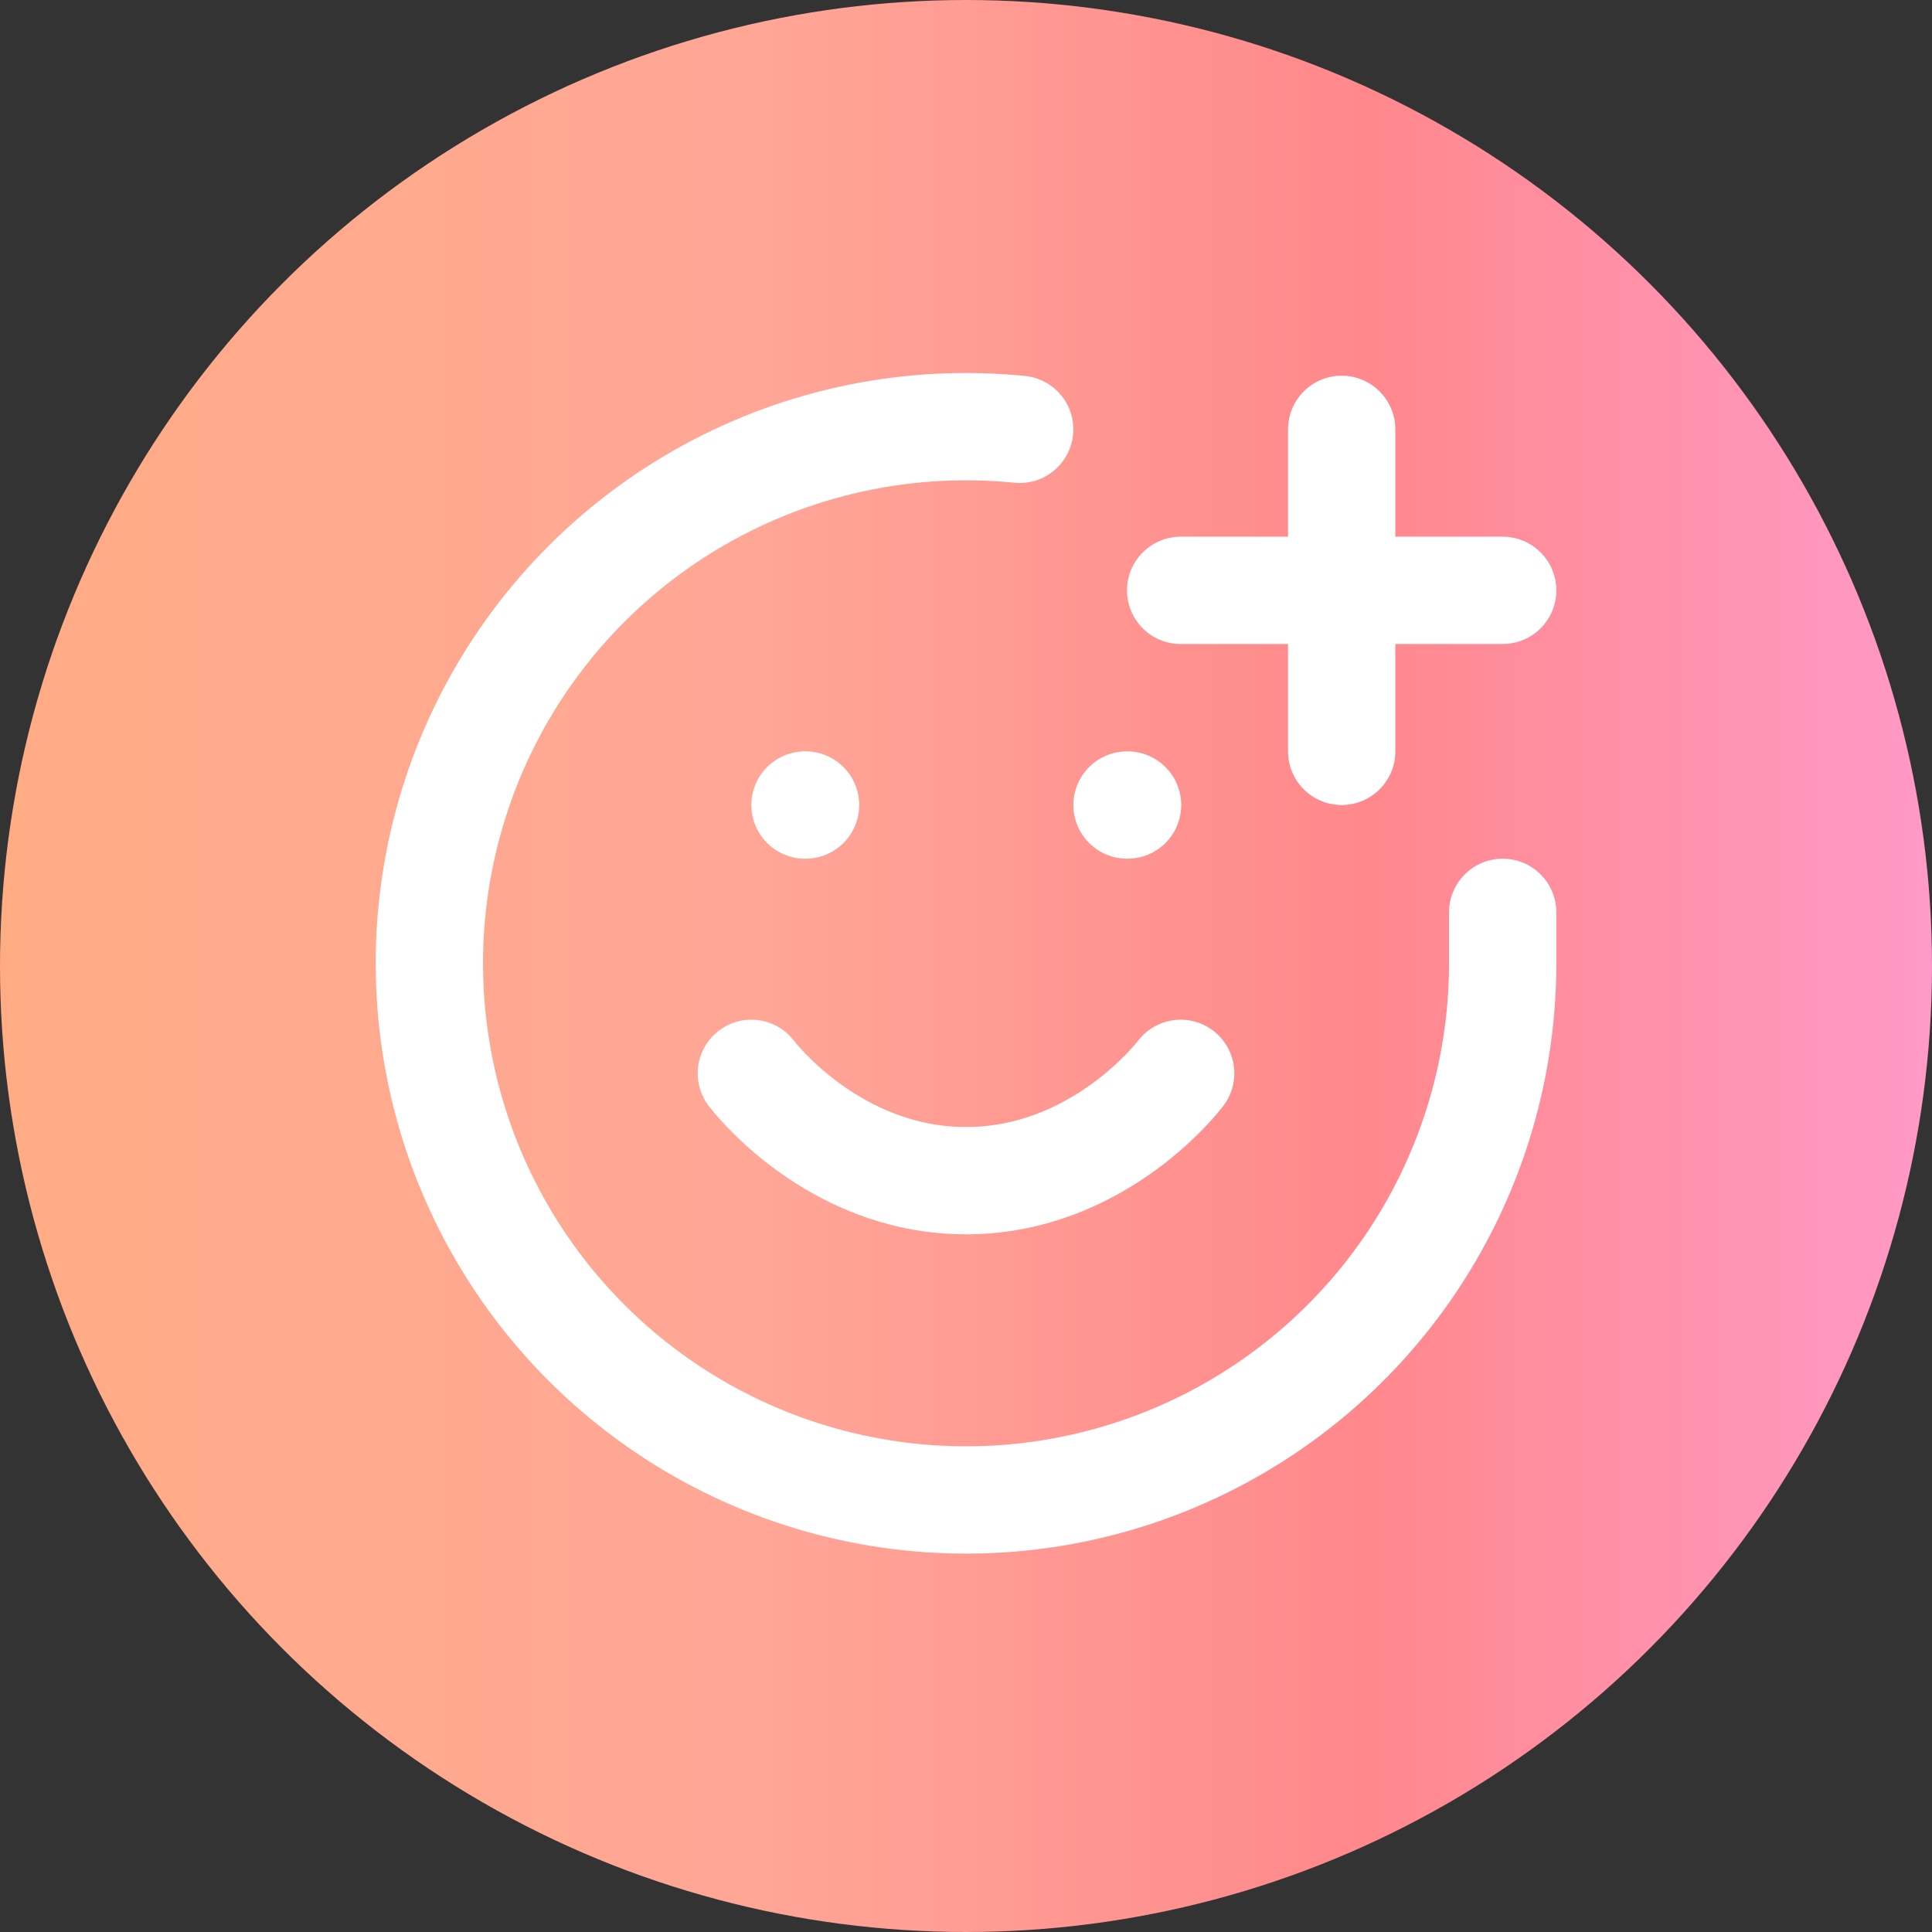
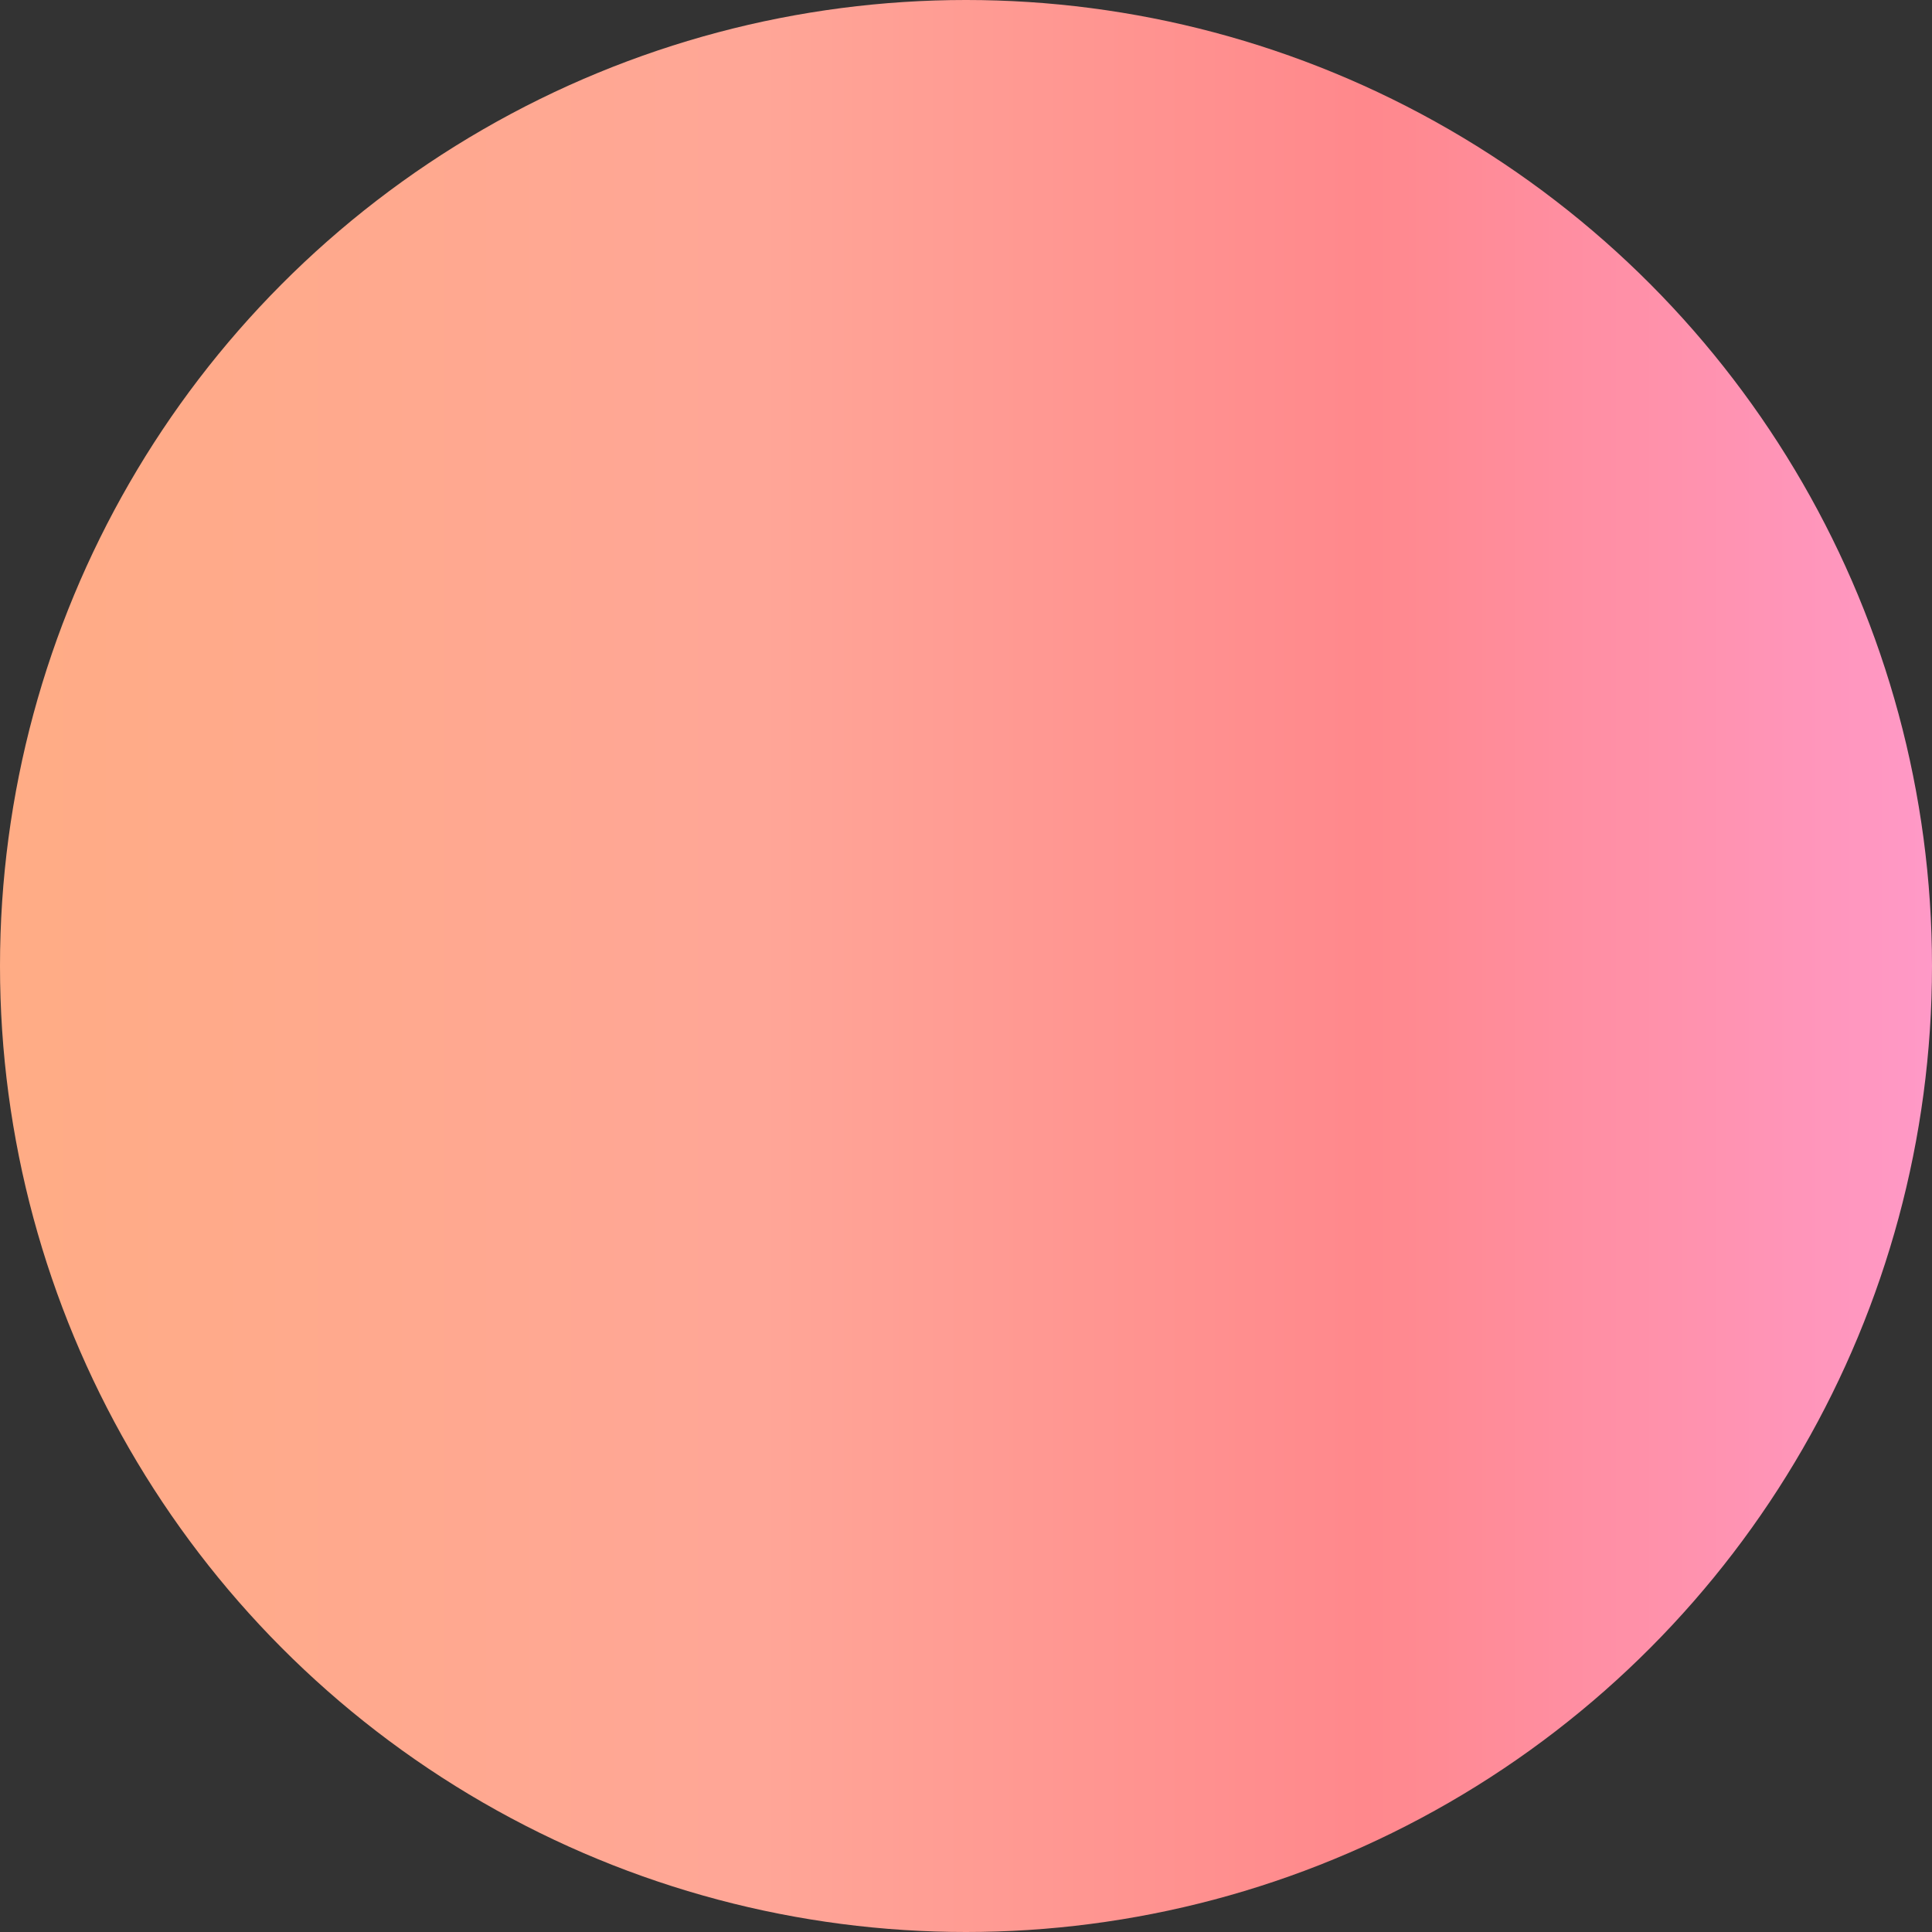
<svg xmlns="http://www.w3.org/2000/svg" width="60" height="60" viewBox="0 0 60 60" fill="none">
  <rect x="0" y="0" width="60" height="60" fill="#333333" stroke="none" />
  <circle cx="30" cy="30" r="30" fill="url(#paint0_linear_1_2962)" />
-   <path d="M46.667 28.334V30C46.65 33.364 45.616 36.644 43.7 39.409C41.784 42.174 39.076 44.295 35.933 45.492C32.789 46.689 29.357 46.907 26.087 46.117C22.817 45.327 19.863 43.566 17.612 41.066C15.362 38.566 13.921 35.443 13.479 32.108C13.036 28.773 13.614 25.383 15.134 22.382C16.655 19.382 19.048 16.912 21.999 15.297C24.95 13.681 28.32 12.997 31.667 13.334" stroke="white" stroke-width="3.333" stroke-linecap="round" stroke-linejoin="round" />
-   <path d="M23.334 33.334C23.334 33.334 25.834 36.667 30.001 36.667C34.167 36.667 36.667 33.334 36.667 33.334M25.001 25.001H25.017M35.001 25.001H35.017M36.667 18.334H46.667M41.667 13.334V23.334" stroke="white" stroke-width="3.333" stroke-linecap="round" stroke-linejoin="round" />
  <defs>
    <linearGradient id="paint0_linear_1_2962" x1="0" y1="30" x2="60" y2="30" gradientUnits="userSpaceOnUse">
      <stop stop-color="#FFAC85" />
      <stop offset="0.394" stop-color="#FFA697" />
      <stop offset="0.707" stop-color="#FF888C" />
      <stop offset="1" stop-color="#FF99C7" />
    </linearGradient>
  </defs>
</svg>